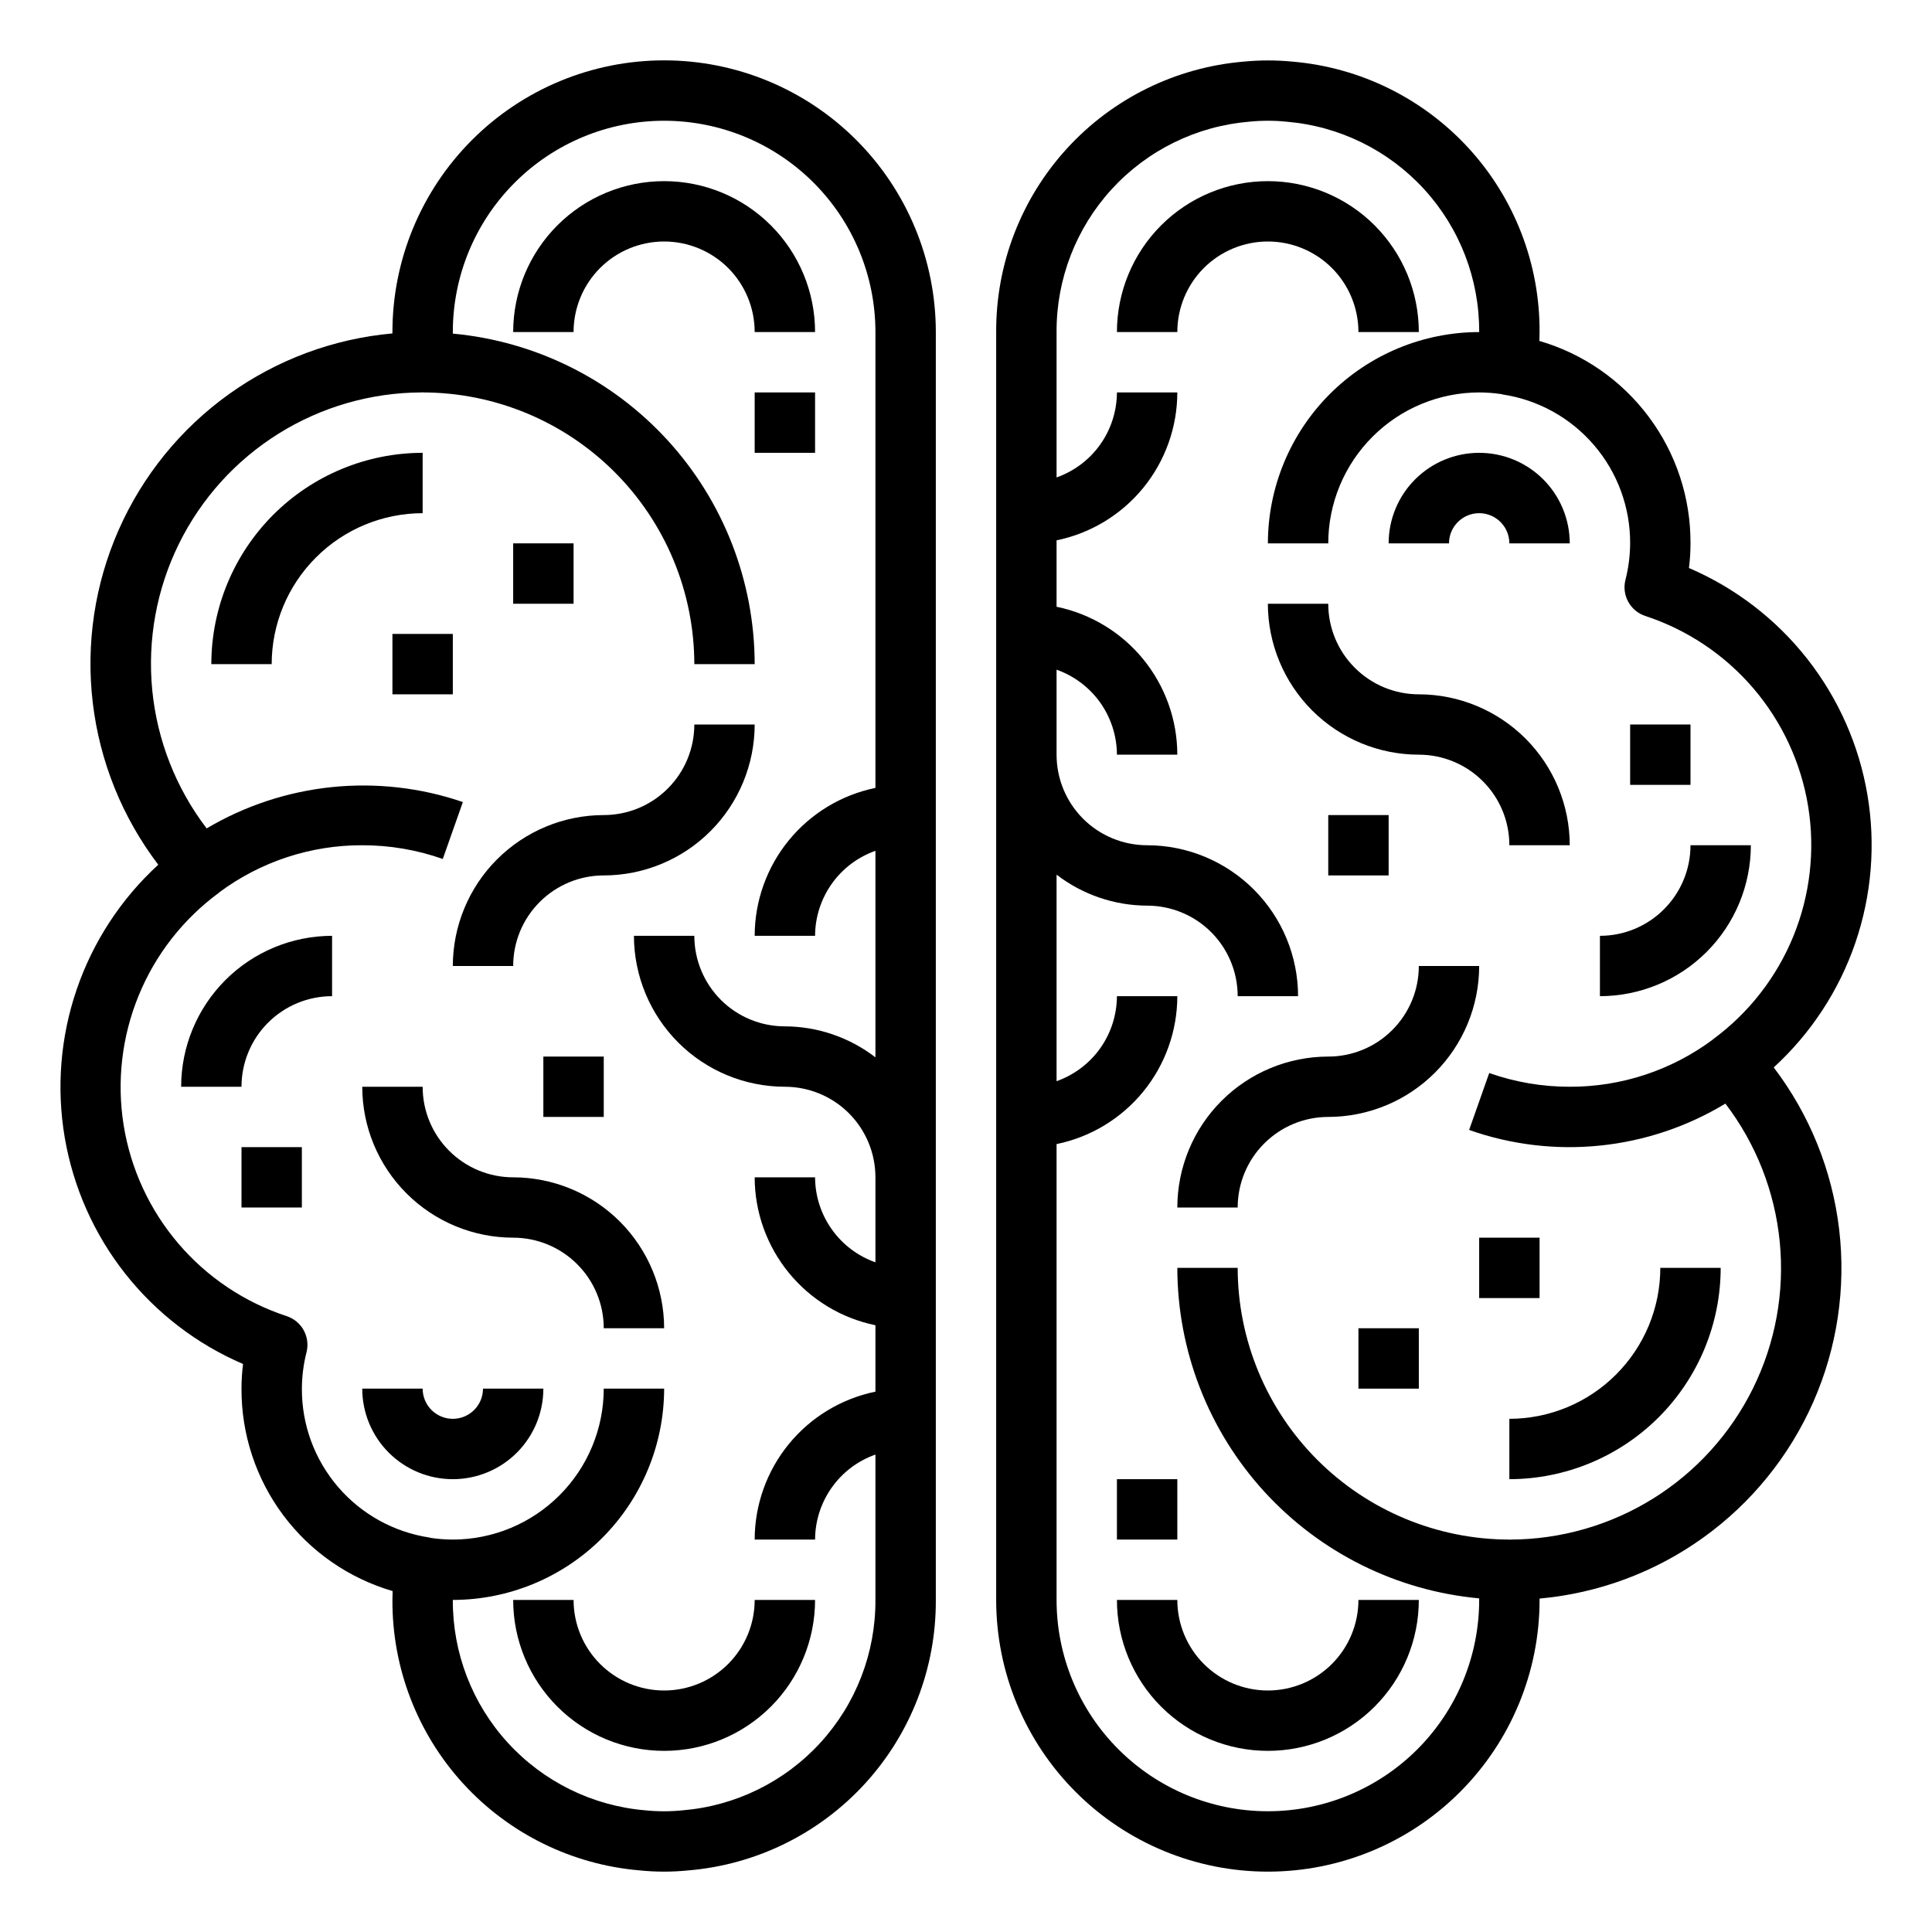
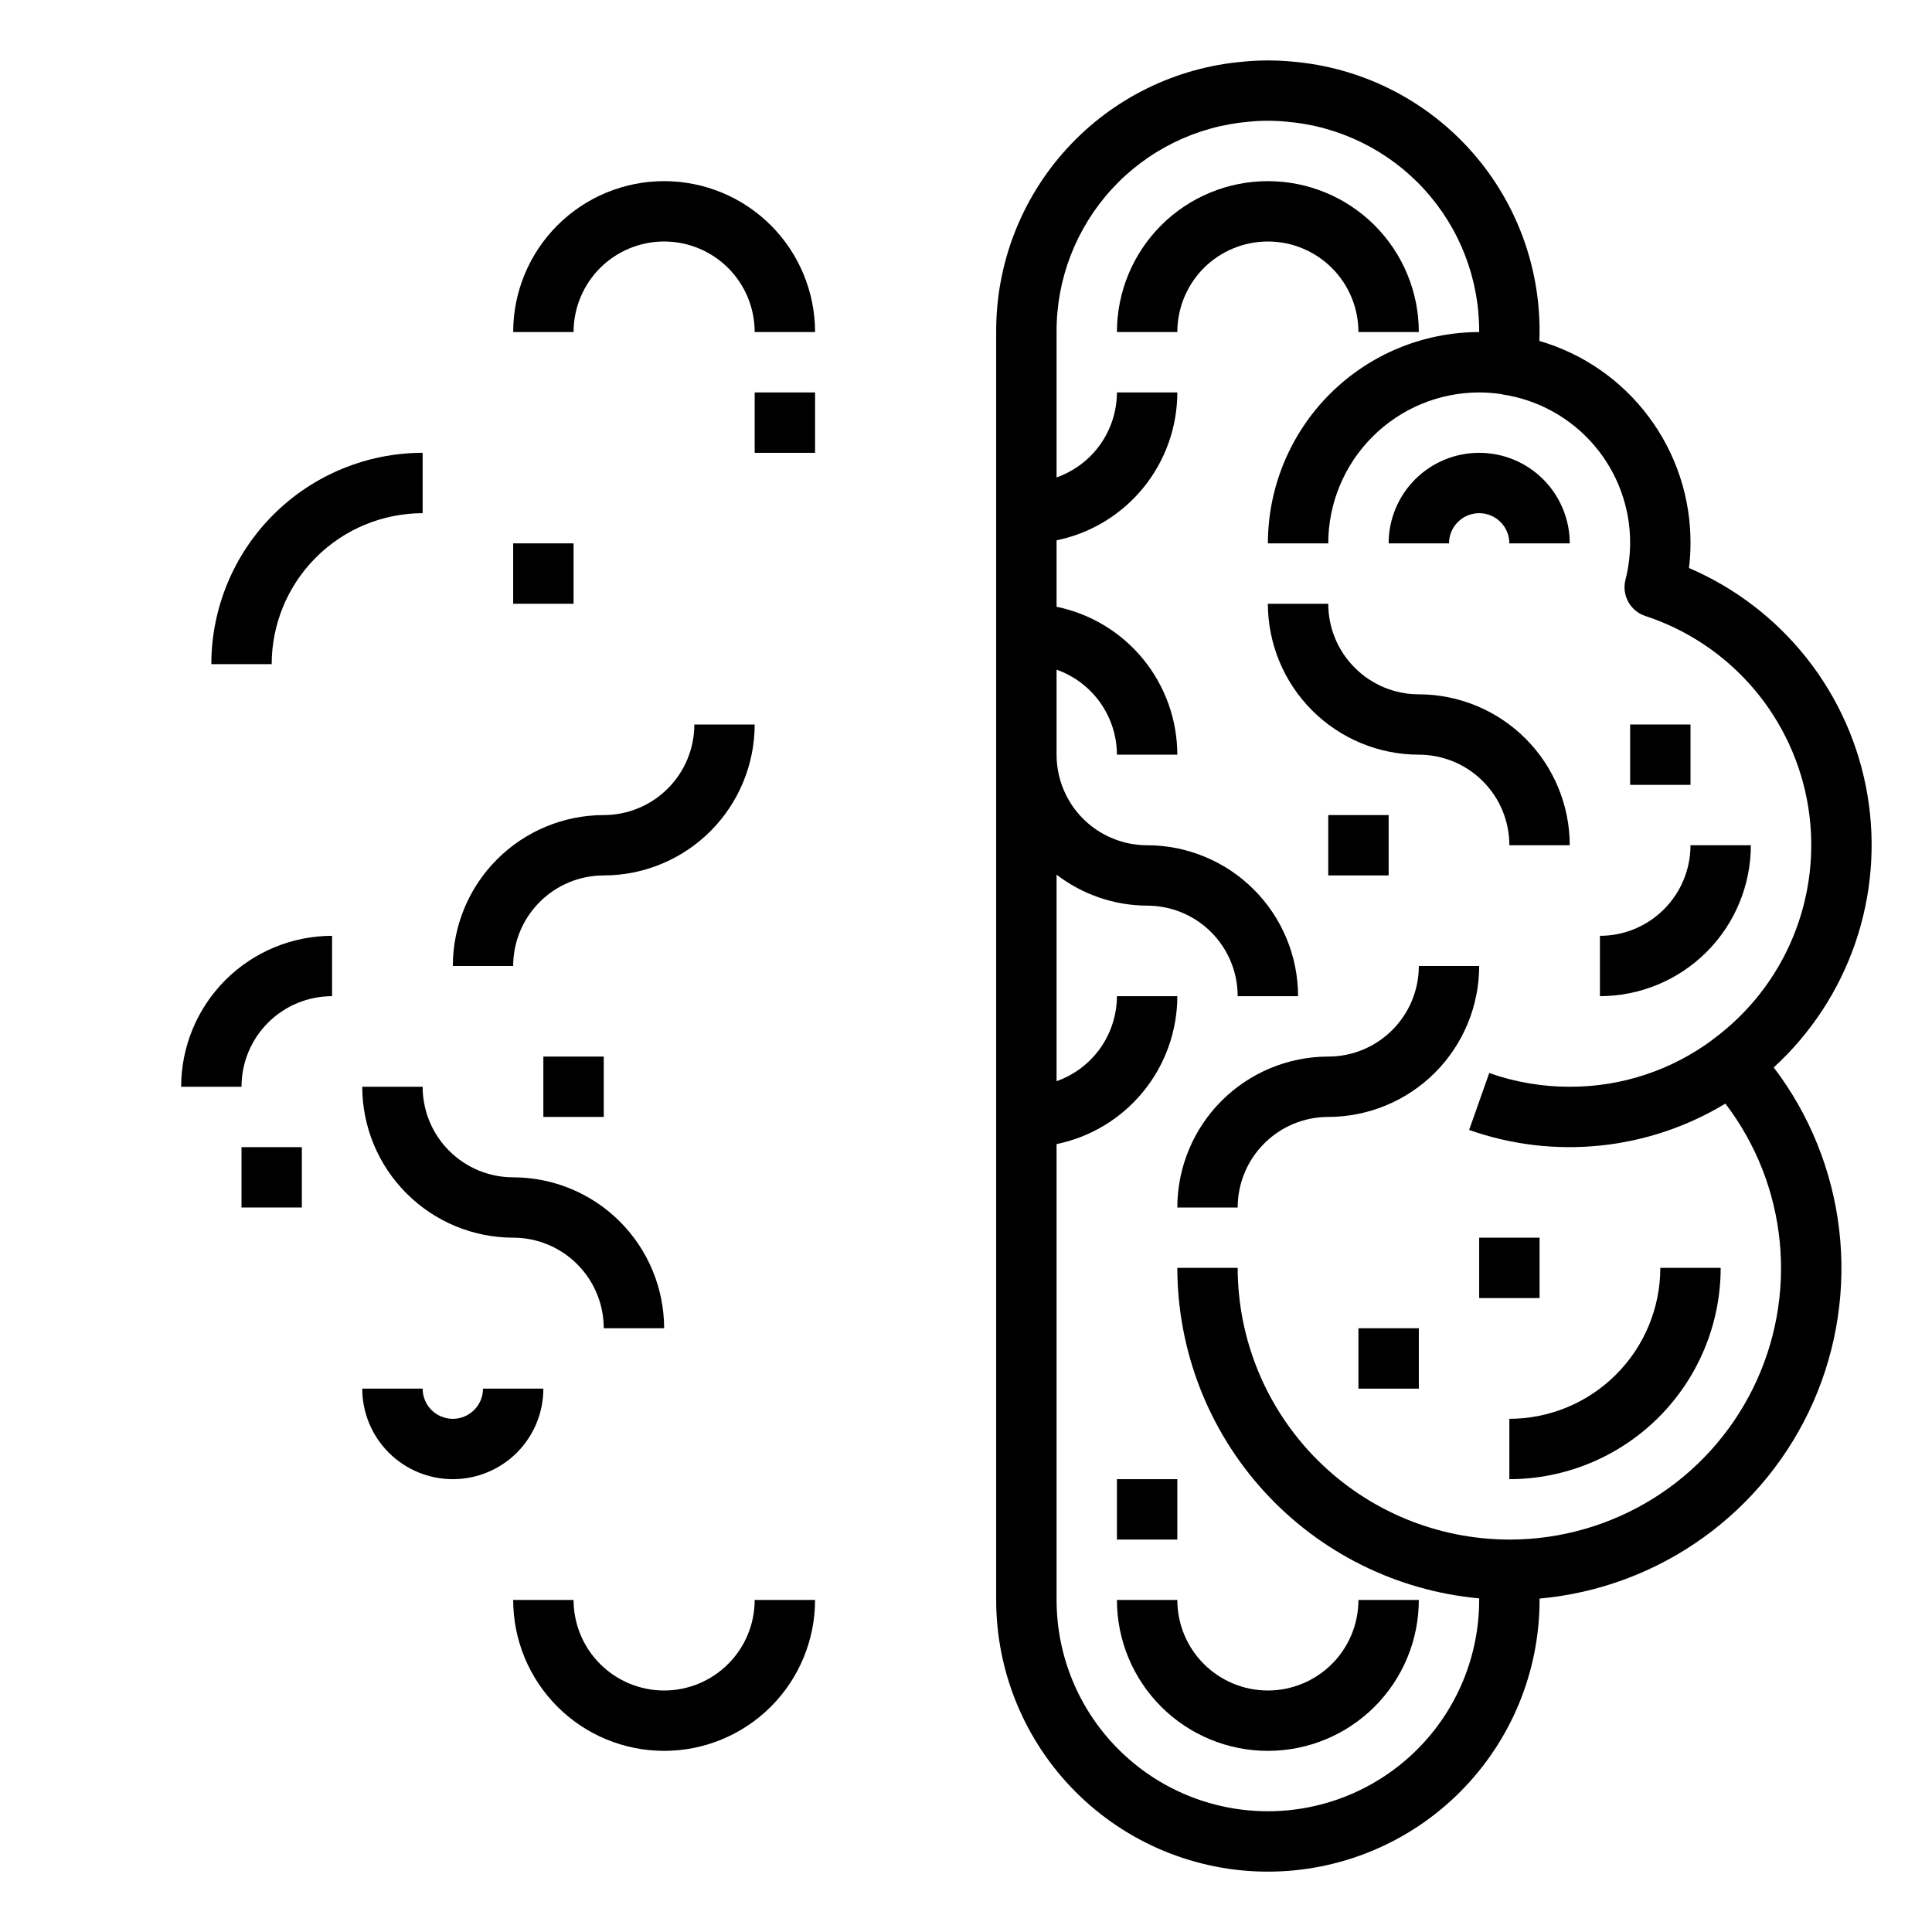
<svg xmlns="http://www.w3.org/2000/svg" width="50" height="50" viewBox="0 0 50 50" fill="none">
  <path d="M10.938 11.719C9.488 11.72 8.098 12.297 7.072 13.322C6.047 14.348 5.47 15.738 5.469 17.188H7.031C7.032 16.152 7.444 15.159 8.177 14.427C8.909 13.694 9.902 13.283 10.938 13.281V11.719Z" fill="black" />
  <path d="M21.094 8.594C21.094 7.558 20.682 6.564 19.95 5.832C19.217 5.099 18.224 4.688 17.188 4.688C16.151 4.688 15.158 5.099 14.425 5.832C13.693 6.564 13.281 7.558 13.281 8.594H14.844C14.844 7.972 15.091 7.376 15.53 6.936C15.97 6.497 16.566 6.25 17.188 6.25C17.809 6.25 18.405 6.497 18.845 6.936C19.284 7.376 19.531 7.972 19.531 8.594H21.094Z" fill="black" />
  <path d="M4.688 28.125H6.25C6.25 27.503 6.497 26.907 6.936 26.468C7.376 26.028 7.972 25.781 8.594 25.781V24.219C7.558 24.22 6.565 24.632 5.833 25.364C5.101 26.096 4.689 27.089 4.688 28.125Z" fill="black" />
  <path d="M9.375 28.125C9.376 29.161 9.788 30.154 10.521 30.886C11.253 31.618 12.246 32.03 13.281 32.031C13.903 32.031 14.499 32.278 14.938 32.718C15.378 33.157 15.625 33.753 15.625 34.375H17.188C17.186 33.339 16.774 32.346 16.042 31.614C15.31 30.882 14.317 30.47 13.281 30.469C12.66 30.469 12.063 30.222 11.624 29.782C11.184 29.343 10.938 28.747 10.938 28.125H9.375Z" fill="black" />
  <path d="M15.625 22.656C16.661 22.655 17.654 22.243 18.386 21.511C19.118 20.779 19.53 19.786 19.531 18.75H17.969C17.969 19.372 17.722 19.968 17.282 20.407C16.843 20.847 16.247 21.094 15.625 21.094C14.589 21.095 13.597 21.507 12.864 22.239C12.132 22.971 11.72 23.964 11.719 25H13.281C13.281 24.378 13.528 23.782 13.968 23.343C14.407 22.903 15.003 22.656 15.625 22.656Z" fill="black" />
  <path d="M11.719 36.719C11.511 36.719 11.313 36.636 11.166 36.49C11.02 36.343 10.938 36.145 10.938 35.938H9.375C9.375 36.559 9.622 37.155 10.062 37.595C10.501 38.034 11.097 38.281 11.719 38.281C12.34 38.281 12.937 38.034 13.376 37.595C13.816 37.155 14.062 36.559 14.062 35.938H12.5C12.5 36.145 12.418 36.343 12.271 36.49C12.125 36.636 11.926 36.719 11.719 36.719Z" fill="black" />
  <path d="M13.281 14.062H14.844V15.625H13.281V14.062Z" fill="black" />
-   <path d="M10.156 16.406H11.719V17.969H10.156V16.406Z" fill="black" />
  <path d="M6.25 29.688H7.812V31.25H6.25V29.688Z" fill="black" />
  <path d="M19.531 10.156H21.094V11.719H19.531V10.156Z" fill="black" />
-   <path d="M6.29 35.3C6.264 35.511 6.25 35.724 6.25 35.938C6.245 37.117 6.623 38.266 7.329 39.212C8.034 40.157 9.029 40.846 10.161 41.177C10.158 41.254 10.156 41.331 10.156 41.406C10.147 43.163 10.8 44.859 11.984 46.156C13.169 47.453 14.799 48.256 16.549 48.405C16.761 48.427 16.974 48.438 17.188 48.438C17.396 48.438 17.605 48.427 17.813 48.406C19.565 48.26 21.198 47.458 22.386 46.16C23.573 44.862 24.228 43.165 24.219 41.406V8.594C24.219 6.729 23.478 4.941 22.16 3.622C20.841 2.303 19.052 1.562 17.188 1.562C15.323 1.562 13.534 2.303 12.216 3.622C10.897 4.941 10.156 6.729 10.156 8.594V8.629C8.628 8.766 7.165 9.311 5.919 10.205C4.673 11.1 3.689 12.312 3.07 13.716C2.451 15.12 2.22 16.664 2.401 18.188C2.581 19.711 3.167 21.158 4.096 22.379C3.135 23.259 2.41 24.367 1.987 25.6C1.564 26.832 1.457 28.152 1.675 29.437C1.894 30.722 2.43 31.932 3.236 32.956C4.042 33.98 5.092 34.786 6.29 35.3ZM5.348 21.439C4.555 20.4 4.067 19.16 3.94 17.859C3.814 16.558 4.052 15.248 4.63 14.075C5.208 12.902 6.101 11.914 7.21 11.222C8.319 10.53 9.599 10.161 10.906 10.156C10.917 10.156 10.927 10.152 10.938 10.152V10.156C12.802 10.158 14.589 10.9 15.907 12.218C17.225 13.536 17.967 15.323 17.969 17.188H19.531C19.528 15.045 18.726 12.98 17.281 11.398C15.836 9.816 13.852 8.83 11.719 8.634C11.719 8.62 11.719 8.607 11.719 8.594C11.719 7.143 12.295 5.752 13.321 4.727C14.346 3.701 15.737 3.125 17.188 3.125C18.638 3.125 20.029 3.701 21.055 4.727C22.08 5.752 22.656 7.143 22.656 8.594V20.391C21.775 20.572 20.982 21.052 20.413 21.749C19.844 22.446 19.532 23.319 19.531 24.219H21.094C21.096 23.736 21.247 23.265 21.527 22.871C21.806 22.477 22.201 22.18 22.656 22.019V27.364C21.984 26.847 21.161 26.565 20.313 26.562C19.691 26.562 19.095 26.316 18.655 25.876C18.216 25.436 17.969 24.84 17.969 24.219H16.406C16.408 25.254 16.82 26.247 17.552 26.98C18.284 27.712 19.277 28.124 20.313 28.125C20.934 28.125 21.53 28.372 21.97 28.811C22.409 29.251 22.656 29.847 22.656 30.469V32.669C22.201 32.508 21.806 32.21 21.527 31.816C21.247 31.422 21.096 30.952 21.094 30.469H19.531C19.532 31.369 19.844 32.241 20.413 32.938C20.982 33.636 21.775 34.116 22.656 34.297V36.016C21.775 36.197 20.982 36.677 20.413 37.374C19.844 38.071 19.532 38.944 19.531 39.844H21.094C21.096 39.361 21.247 38.89 21.527 38.496C21.806 38.102 22.201 37.805 22.656 37.644V41.406C22.663 42.775 22.153 44.096 21.228 45.105C20.303 46.115 19.032 46.738 17.667 46.851C17.345 46.884 17.02 46.884 16.698 46.851C15.335 46.736 14.066 46.112 13.143 45.103C12.22 44.094 11.712 42.774 11.719 41.406C13.169 41.405 14.559 40.828 15.584 39.803C16.609 38.777 17.186 37.387 17.188 35.938H15.625C15.624 36.973 15.212 37.966 14.48 38.698C13.747 39.431 12.755 39.843 11.719 39.844C11.525 39.843 11.332 39.829 11.141 39.8C11.133 39.8 11.127 39.794 11.12 39.792C10.197 39.654 9.355 39.189 8.748 38.481C8.14 37.773 7.808 36.87 7.813 35.938C7.814 35.618 7.855 35.301 7.934 34.991C7.981 34.801 7.954 34.599 7.86 34.427C7.765 34.255 7.609 34.125 7.422 34.062C6.332 33.706 5.361 33.056 4.617 32.184C3.872 31.312 3.382 30.252 3.2 29.12C3.019 27.987 3.153 26.827 3.588 25.766C4.022 24.705 4.741 23.784 5.665 23.105L5.673 23.095C6.743 22.299 8.042 21.871 9.375 21.875C10.085 21.874 10.79 21.994 11.459 22.23L11.979 20.757C10.89 20.384 9.733 20.253 8.589 20.37C7.444 20.488 6.338 20.853 5.348 21.439Z" fill="black" />
  <path d="M14.844 41.406H13.281C13.281 42.442 13.693 43.436 14.425 44.168C15.158 44.901 16.151 45.312 17.188 45.312C18.224 45.312 19.217 44.901 19.95 44.168C20.682 43.436 21.094 42.442 21.094 41.406H19.531C19.531 42.028 19.284 42.624 18.845 43.063C18.405 43.503 17.809 43.75 17.188 43.75C16.566 43.75 15.97 43.503 15.53 43.063C15.091 42.624 14.844 42.028 14.844 41.406Z" fill="black" />
  <path d="M14.062 27.344H15.625V28.906H14.062V27.344Z" fill="black" />
  <path d="M39.062 38.281C40.512 38.28 41.902 37.703 42.928 36.678C43.953 35.652 44.53 34.262 44.531 32.812H42.969C42.968 33.848 42.556 34.841 41.823 35.573C41.091 36.306 40.098 36.718 39.062 36.719V38.281Z" fill="black" />
  <path d="M28.906 41.406C28.906 42.442 29.318 43.436 30.05 44.168C30.783 44.901 31.776 45.312 32.812 45.312C33.849 45.312 34.842 44.901 35.575 44.168C36.307 43.436 36.719 42.442 36.719 41.406H35.156C35.156 42.028 34.909 42.624 34.47 43.063C34.03 43.503 33.434 43.75 32.812 43.75C32.191 43.75 31.595 43.503 31.155 43.063C30.716 42.624 30.469 42.028 30.469 41.406H28.906Z" fill="black" />
  <path d="M41.406 24.219V25.781C42.442 25.78 43.435 25.368 44.167 24.636C44.899 23.904 45.311 22.911 45.312 21.875H43.75C43.75 22.497 43.503 23.093 43.063 23.532C42.624 23.972 42.028 24.219 41.406 24.219Z" fill="black" />
  <path d="M36.719 17.969C36.097 17.969 35.501 17.722 35.062 17.282C34.622 16.843 34.375 16.247 34.375 15.625H32.812C32.814 16.661 33.226 17.654 33.958 18.386C34.69 19.118 35.683 19.53 36.719 19.531C37.34 19.531 37.937 19.778 38.376 20.218C38.816 20.657 39.062 21.253 39.062 21.875H40.625C40.624 20.839 40.212 19.846 39.48 19.114C38.747 18.382 37.754 17.97 36.719 17.969Z" fill="black" />
  <path d="M34.375 27.344C33.339 27.345 32.346 27.757 31.614 28.489C30.882 29.221 30.47 30.214 30.469 31.25H32.031C32.031 30.628 32.278 30.032 32.718 29.593C33.157 29.153 33.753 28.906 34.375 28.906C35.411 28.905 36.404 28.493 37.136 27.761C37.868 27.029 38.28 26.036 38.281 25H36.719C36.719 25.622 36.472 26.218 36.032 26.657C35.593 27.097 34.997 27.344 34.375 27.344Z" fill="black" />
  <path d="M38.281 11.719C37.66 11.719 37.063 11.966 36.624 12.405C36.184 12.845 35.938 13.441 35.938 14.062H37.5C37.5 13.855 37.582 13.657 37.729 13.51C37.875 13.364 38.074 13.281 38.281 13.281C38.489 13.281 38.687 13.364 38.834 13.51C38.98 13.657 39.062 13.855 39.062 14.062H40.625C40.625 13.441 40.378 12.845 39.938 12.405C39.499 11.966 38.903 11.719 38.281 11.719Z" fill="black" />
  <path d="M35.156 34.375H36.719V35.938H35.156V34.375Z" fill="black" />
  <path d="M38.281 32.031H39.844V33.594H38.281V32.031Z" fill="black" />
  <path d="M42.188 18.75H43.75V20.312H42.188V18.75Z" fill="black" />
  <path d="M28.906 38.281H30.469V39.844H28.906V38.281Z" fill="black" />
  <path d="M43.71 14.7C43.737 14.489 43.75 14.276 43.75 14.062C43.756 12.883 43.377 11.734 42.671 10.789C41.966 9.843 40.972 9.153 39.839 8.823C39.842 8.746 39.844 8.67 39.844 8.594C39.853 6.837 39.201 5.141 38.016 3.844C36.831 2.547 35.201 1.744 33.451 1.595C33.029 1.554 32.605 1.554 32.184 1.595C30.432 1.743 28.8 2.545 27.614 3.842C26.427 5.139 25.773 6.836 25.781 8.594V41.406C25.781 43.271 26.522 45.059 27.841 46.378C29.159 47.697 30.948 48.438 32.813 48.438C34.677 48.438 36.466 47.697 37.784 46.378C39.103 45.059 39.844 43.271 39.844 41.406V41.371C41.371 41.233 42.834 40.689 44.079 39.794C45.325 38.9 46.308 37.688 46.927 36.285C47.545 34.882 47.777 33.338 47.597 31.815C47.417 30.292 46.833 28.846 45.904 27.625C46.866 26.744 47.592 25.637 48.015 24.404C48.438 23.17 48.546 21.851 48.328 20.565C48.11 19.279 47.573 18.069 46.766 17.044C45.959 16.02 44.909 15.214 43.71 14.7ZM44.335 26.895C44.331 26.895 44.33 26.902 44.326 26.905C43.256 27.701 41.958 28.129 40.625 28.125C39.915 28.126 39.211 28.006 38.541 27.77L38.021 29.243C39.108 29.627 40.267 29.765 41.414 29.647C42.561 29.529 43.667 29.158 44.653 28.561C45.446 29.6 45.933 30.84 46.06 32.141C46.187 33.442 45.948 34.752 45.37 35.925C44.792 37.098 43.898 38.086 42.79 38.778C41.681 39.47 40.401 39.839 39.094 39.844C39.083 39.844 39.074 39.848 39.063 39.848V39.844C37.198 39.842 35.411 39.1 34.093 37.782C32.775 36.464 32.033 34.677 32.031 32.812H30.469C30.472 34.955 31.274 37.02 32.719 38.602C34.164 40.184 36.148 41.17 38.281 41.366V41.406C38.281 42.857 37.705 44.248 36.68 45.273C35.654 46.299 34.263 46.875 32.813 46.875C31.362 46.875 29.971 46.299 28.946 45.273C27.92 44.248 27.344 42.857 27.344 41.406V29.609C28.226 29.428 29.018 28.948 29.587 28.251C30.156 27.554 30.468 26.681 30.469 25.781H28.906C28.904 26.264 28.753 26.735 28.474 27.129C28.194 27.523 27.799 27.82 27.344 27.981V22.636C28.016 23.153 28.84 23.435 29.688 23.438C30.309 23.438 30.905 23.684 31.345 24.124C31.784 24.564 32.031 25.16 32.031 25.781H33.594C33.593 24.746 33.181 23.753 32.448 23.02C31.716 22.288 30.723 21.876 29.688 21.875C29.066 21.875 28.47 21.628 28.03 21.189C27.591 20.749 27.344 20.153 27.344 19.531V17.331C27.799 17.492 28.194 17.79 28.474 18.184C28.753 18.578 28.904 19.048 28.906 19.531H30.469C30.468 18.631 30.156 17.759 29.587 17.061C29.018 16.364 28.226 15.884 27.344 15.703V13.984C28.226 13.803 29.018 13.323 29.587 12.626C30.156 11.929 30.468 11.056 30.469 10.156H28.906C28.904 10.639 28.753 11.11 28.474 11.504C28.194 11.898 27.799 12.195 27.344 12.356V8.594C27.337 7.225 27.848 5.904 28.772 4.895C29.697 3.885 30.969 3.262 32.333 3.149C32.492 3.133 32.652 3.125 32.813 3.125C32.976 3.125 33.14 3.133 33.302 3.15C34.665 3.265 35.934 3.889 36.857 4.898C37.78 5.907 38.288 7.226 38.281 8.594C36.831 8.595 35.441 9.172 34.416 10.197C33.391 11.223 32.814 12.613 32.813 14.062H34.375C34.376 13.027 34.788 12.034 35.521 11.302C36.253 10.569 37.246 10.158 38.281 10.156C38.475 10.157 38.668 10.171 38.859 10.2C38.867 10.2 38.873 10.206 38.881 10.208C39.803 10.345 40.645 10.811 41.252 11.519C41.86 12.227 42.192 13.13 42.188 14.062C42.186 14.382 42.145 14.699 42.066 15.009C42.018 15.2 42.044 15.403 42.14 15.576C42.235 15.749 42.392 15.88 42.58 15.941C43.669 16.299 44.638 16.948 45.382 17.82C46.126 18.692 46.615 19.752 46.797 20.883C46.978 22.015 46.844 23.174 46.41 24.235C45.976 25.295 45.258 26.216 44.335 26.895Z" fill="black" />
  <path d="M35.156 8.594H36.719C36.719 7.558 36.307 6.564 35.575 5.832C34.842 5.099 33.849 4.688 32.812 4.688C31.776 4.688 30.783 5.099 30.05 5.832C29.318 6.564 28.906 7.558 28.906 8.594H30.469C30.469 7.972 30.716 7.376 31.155 6.936C31.595 6.497 32.191 6.25 32.812 6.25C33.434 6.25 34.03 6.497 34.47 6.936C34.909 7.376 35.156 7.972 35.156 8.594Z" fill="black" />
  <path d="M34.375 21.094H35.938V22.656H34.375V21.094Z" fill="black" />
</svg>